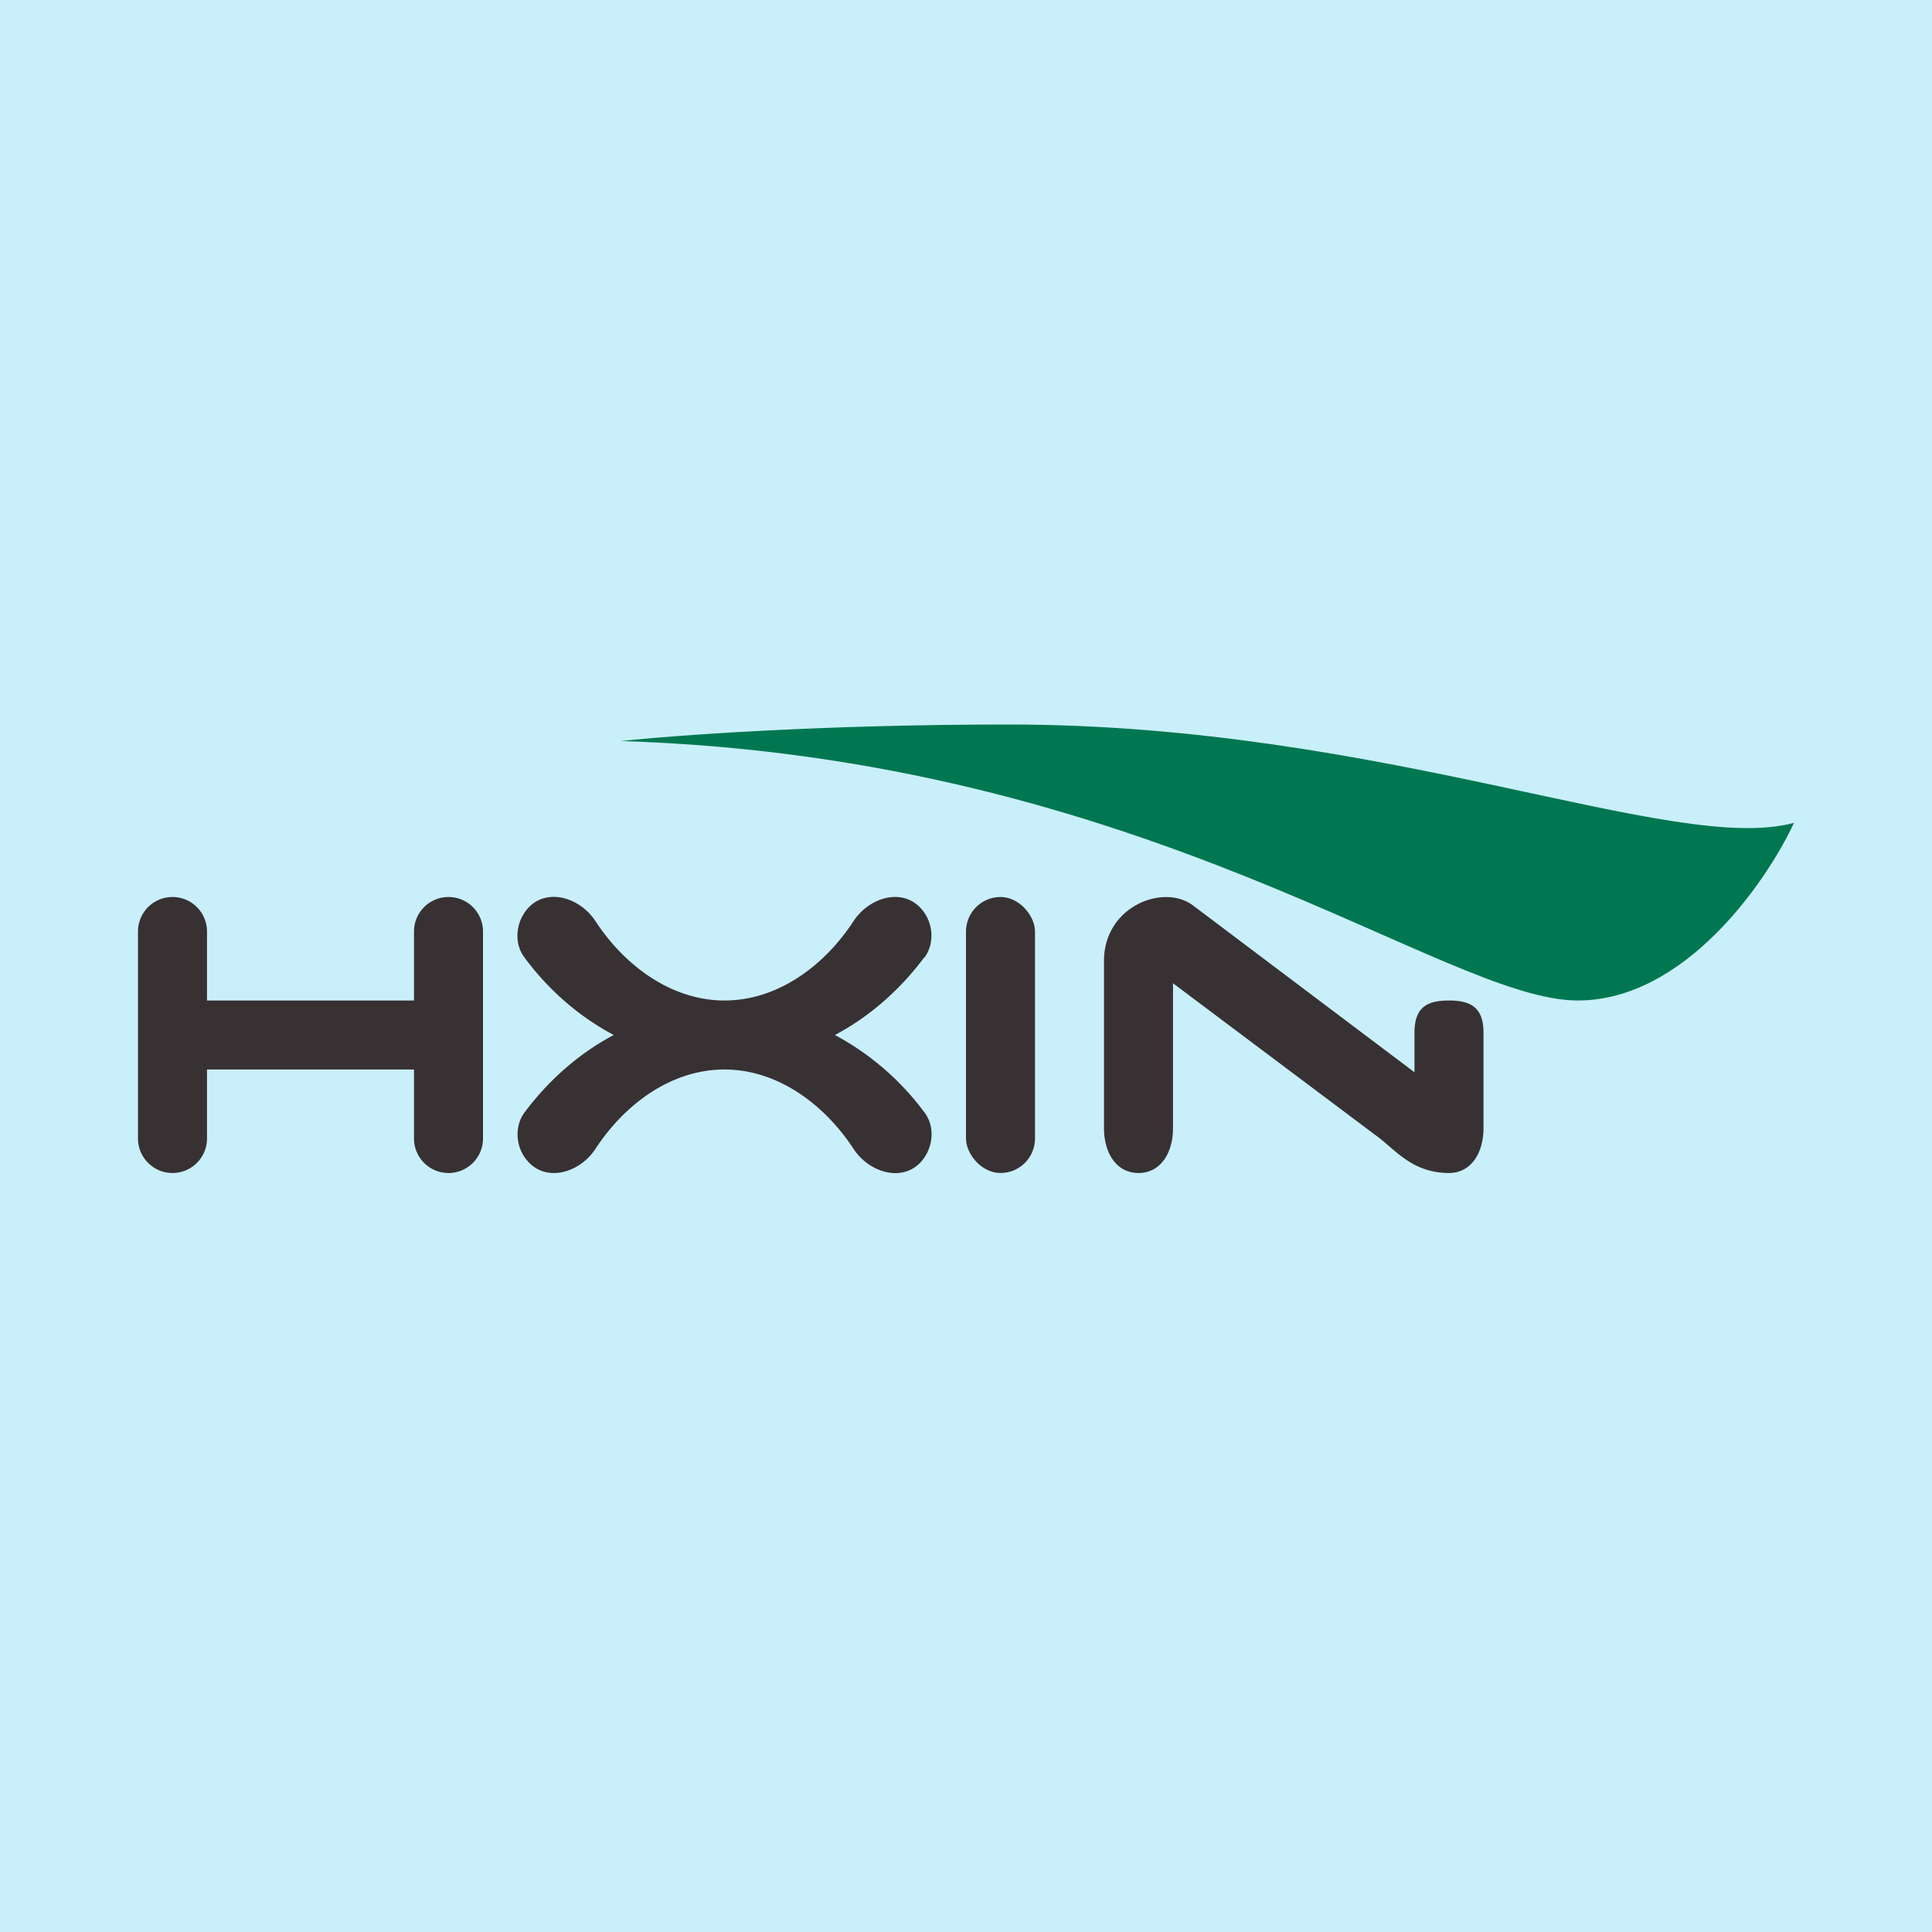
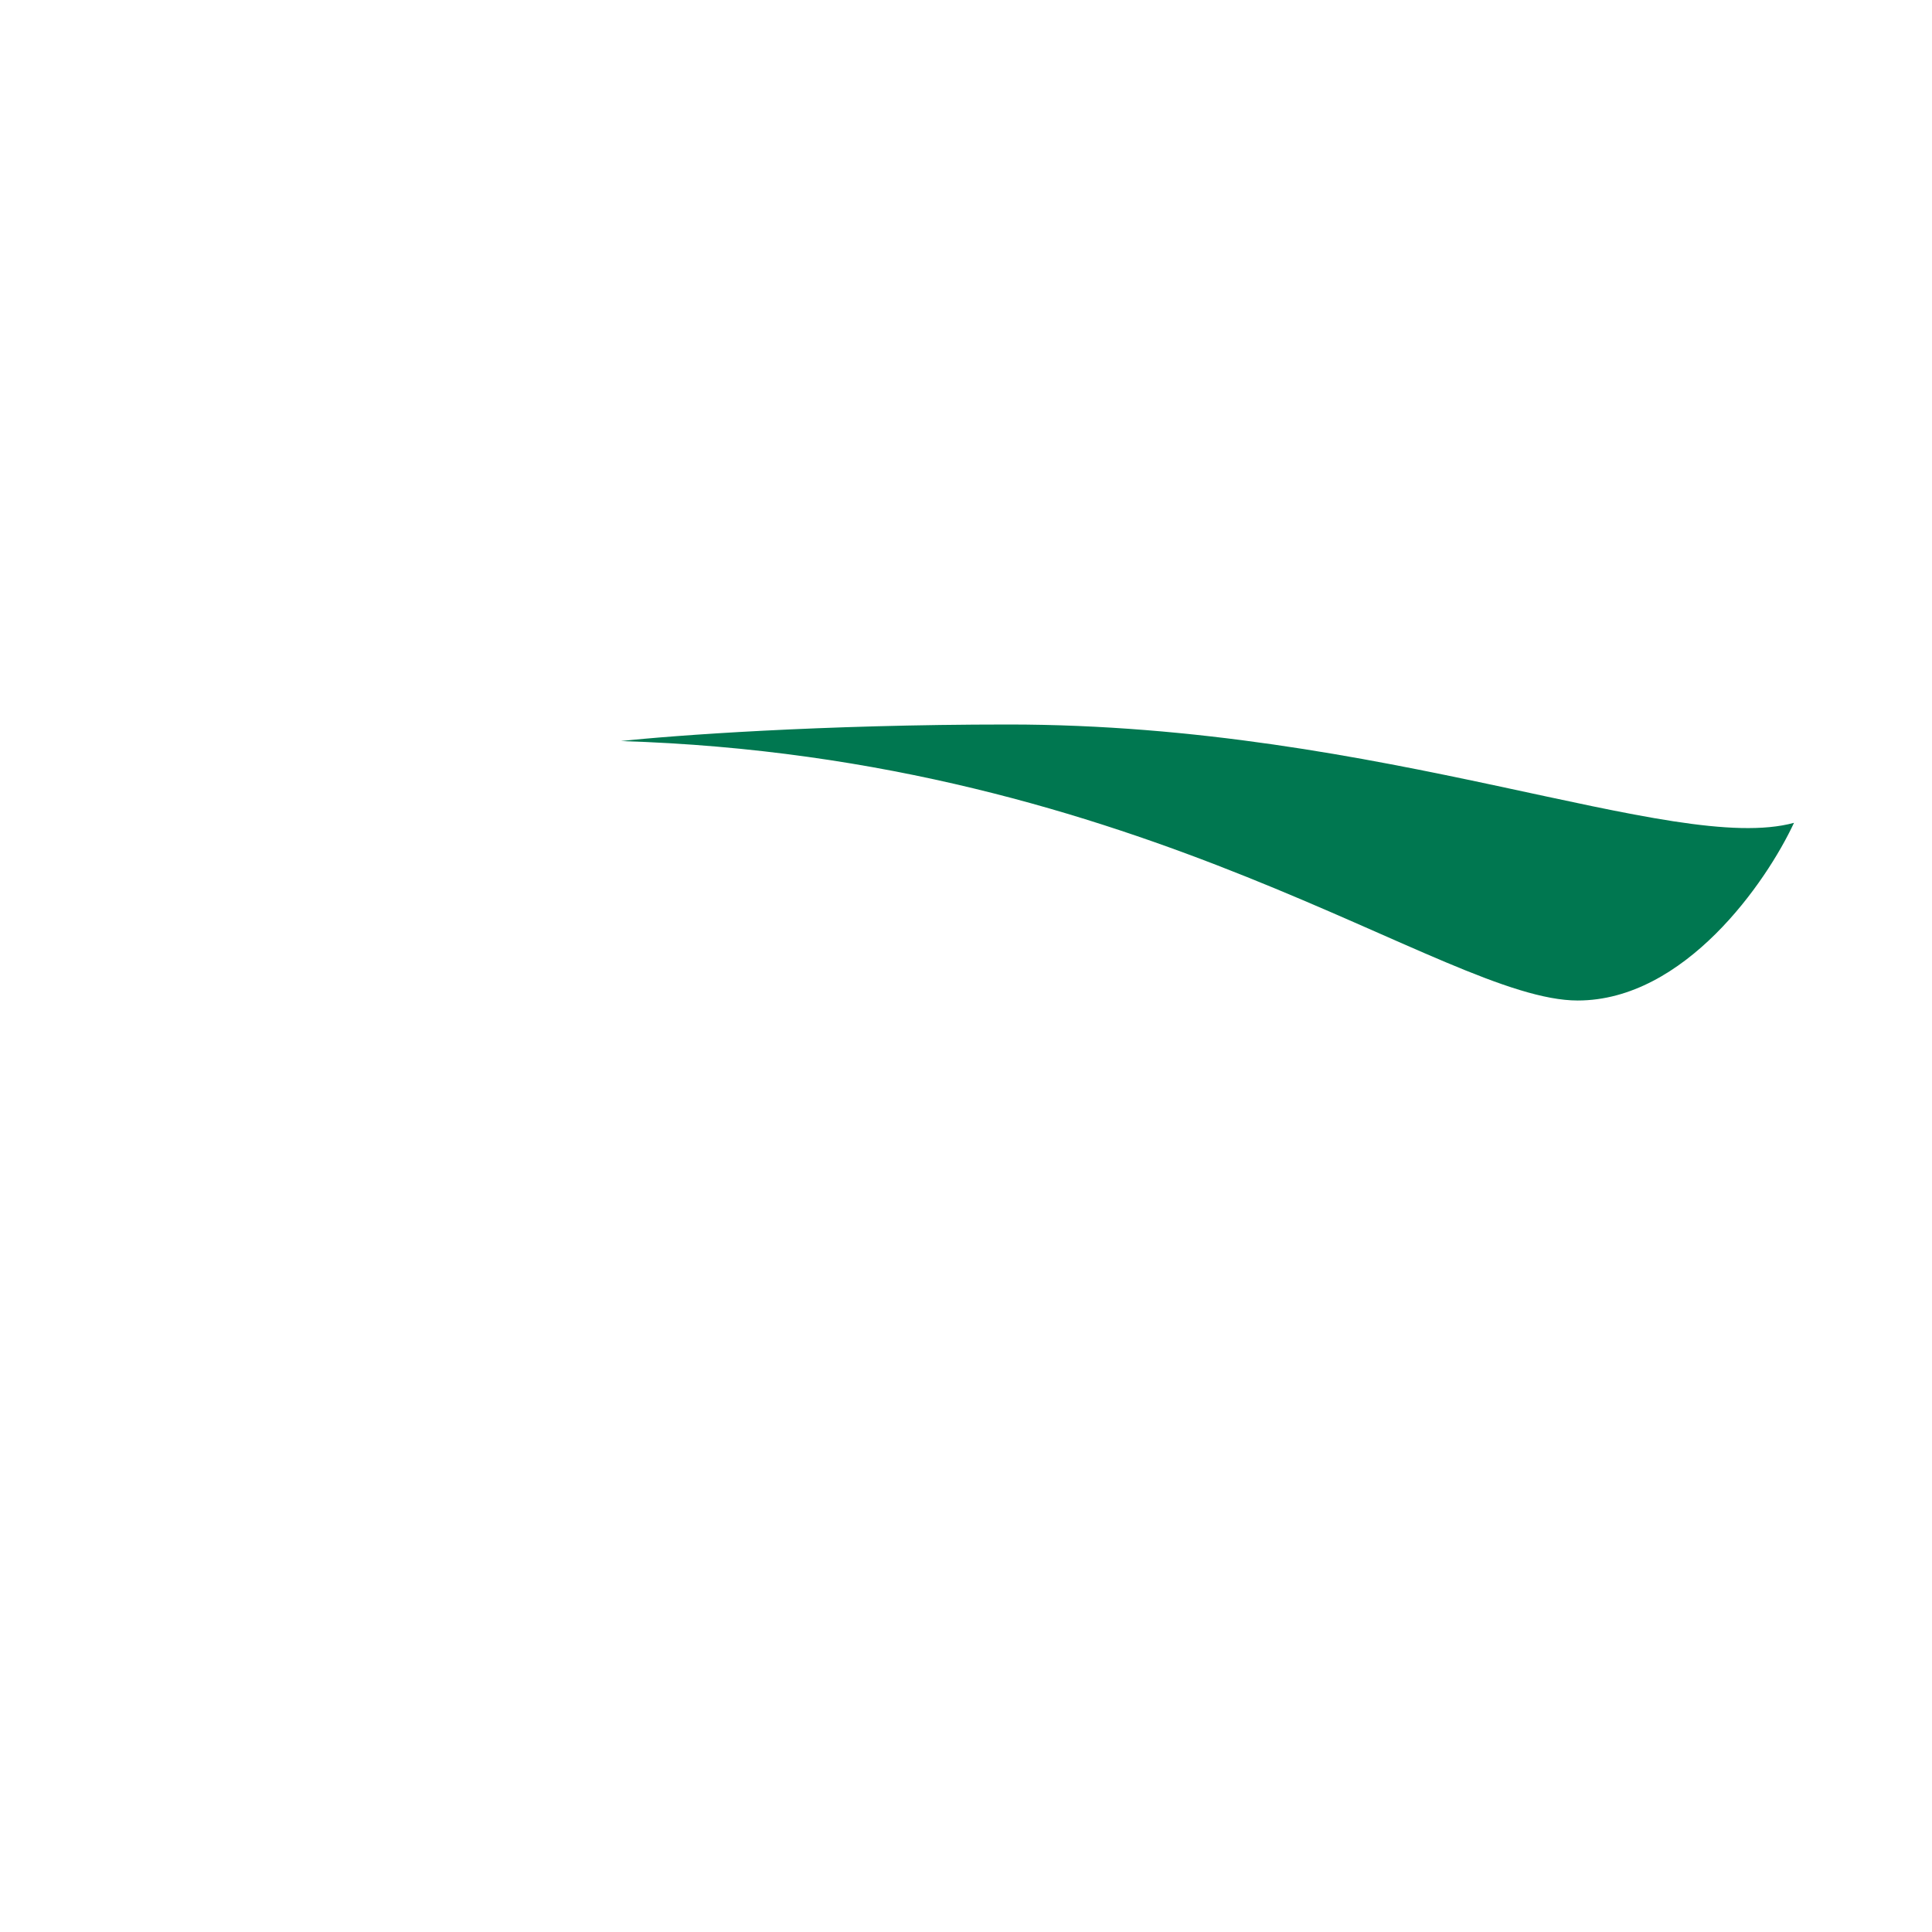
<svg xmlns="http://www.w3.org/2000/svg" width="56" height="56" viewBox="0 0 56 56">
-   <path fill="#C9EFFA" d="M0 0h56v56H0z" />
-   <path d="M29.23 21c-5.45 0-9.76.32-11.23.48C33.26 21.95 41.85 29 45.73 29c3.1 0 5.47-3.43 6.27-5.15C48.51 24.8 40.15 21 29.23 21Z" fill="#007750" />
-   <rect x="28" y="26" width="2" height="8" rx="1" fill="#373133" />
-   <path d="M34 32.7v-4.2l6 4.5c.5.4 1 1 2 1 .64 0 1-.58 1-1.3v-2.77c0-.72-.36-.93-1-.93s-1 .2-1 .93v1.15l-6.4-4.82c-.85-.67-2.6 0-2.6 1.59v4.85c0 .72.36 1.3 1 1.3s1-.58 1-1.3ZM4 27a1 1 0 1 1 2 0v2h6v-2a1 1 0 1 1 2 0v6a1 1 0 1 1-2 0v-2H6v2a1 1 0 1 1-2 0v-6ZM26.8 27.75c.3-.41.25-1.02-.09-1.4-.54-.63-1.51-.35-1.97.35C23.89 28 22.54 29 21 29c-1.53 0-2.89-1-3.74-2.3-.46-.7-1.43-.98-1.97-.36-.34.39-.4 1-.09 1.41.7.95 1.59 1.72 2.59 2.25-1 .53-1.88 1.3-2.59 2.25-.3.41-.25 1.02.09 1.4.54.63 1.51.35 1.97-.35.85-1.3 2.2-2.3 3.74-2.3 1.53 0 2.89 1 3.74 2.3.46.7 1.43.98 1.97.36.34-.39.4-1 .09-1.41A7.82 7.82 0 0 0 24.2 30c1-.53 1.88-1.3 2.59-2.25Z" fill="#373133" />
+   <path d="M29.23 21c-5.45 0-9.76.32-11.23.48C33.26 21.95 41.85 29 45.73 29c3.1 0 5.47-3.43 6.27-5.15C48.51 24.8 40.15 21 29.23 21" fill="#007750" />
</svg>